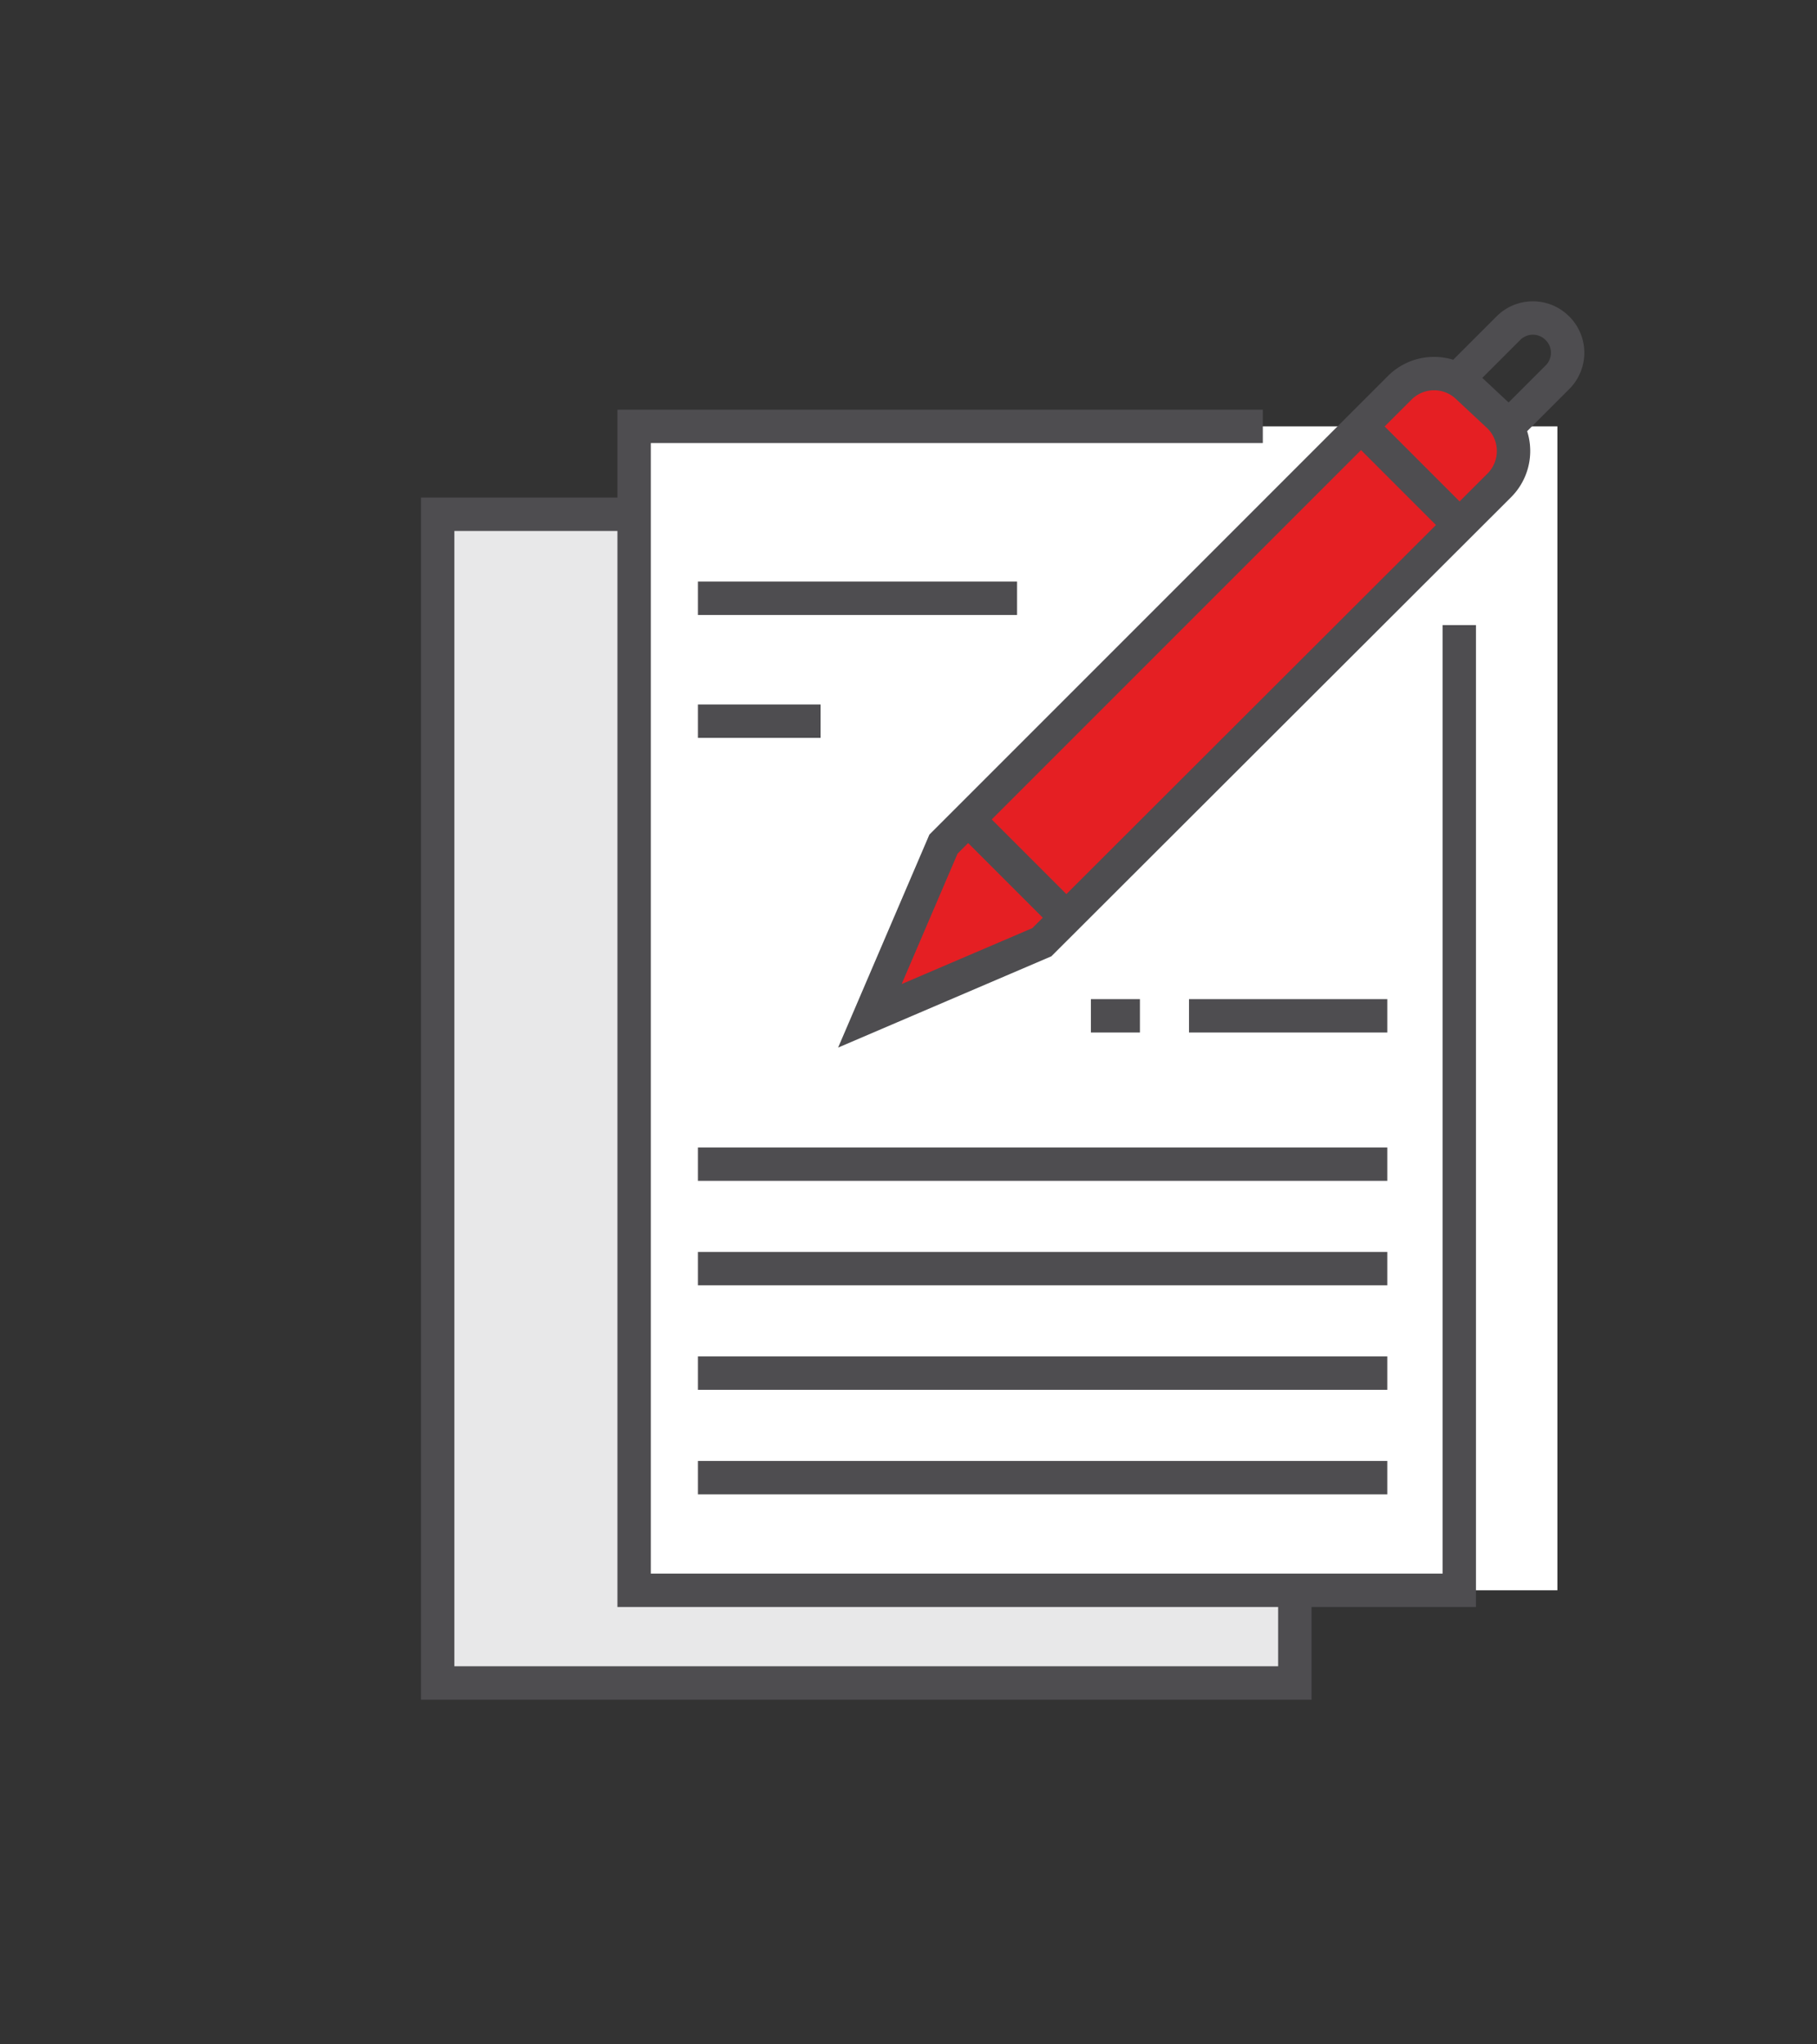
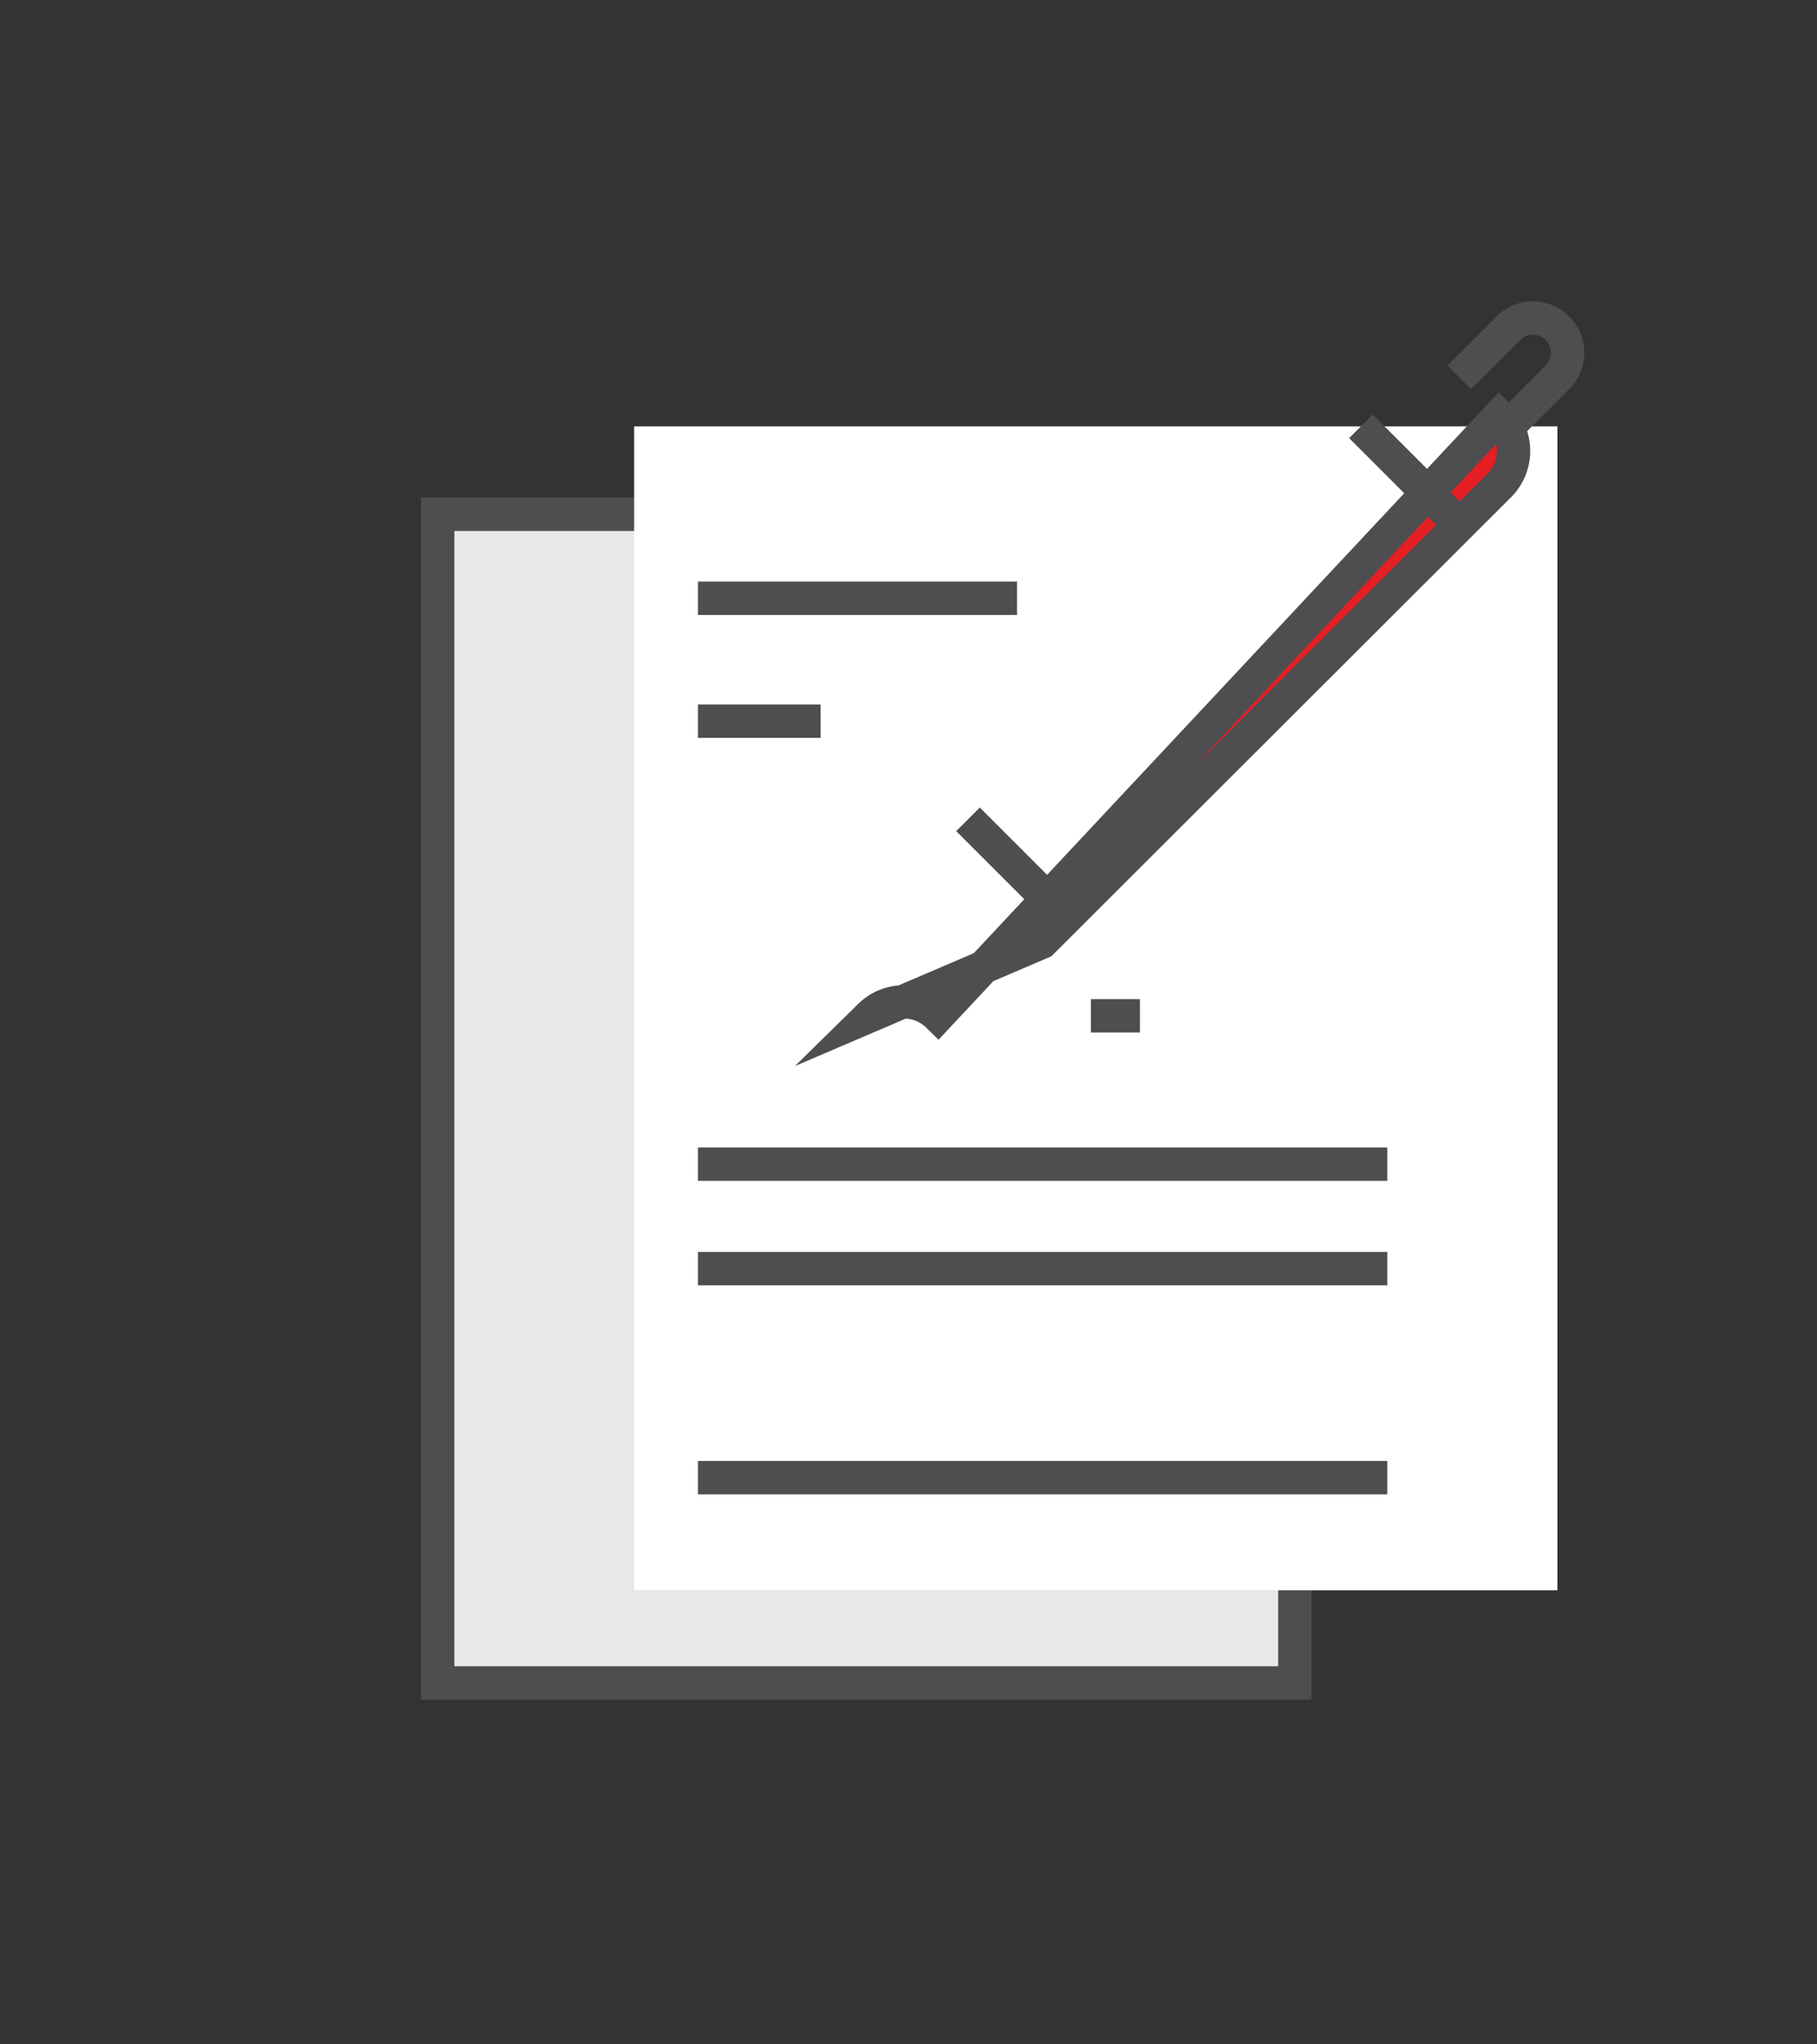
<svg xmlns="http://www.w3.org/2000/svg" id="Layer_1" data-name="Layer 1" viewBox="0 0 80 90">
  <rect x="0" y="0" width="80" height="90" fill="#333333" stroke="none" />
  <defs>
    <style>.cls-1{fill:#e8e8e9;}.cls-1,.cls-3,.cls-4,.cls-5,.cls-6{stroke:#4e4d50;stroke-width:1.47px;}.cls-1,.cls-3,.cls-5,.cls-6{stroke-miterlimit:10;}.cls-2{fill:#fff;}.cls-3,.cls-4{fill:none;}.cls-4{stroke-linejoin:round;}.cls-5{fill:#e51f23;}.cls-6{fill:#a7d1ef;}</style>
  </defs>
  <title>CBB Icon 80x90 add</title>
  <polyline class="cls-1" points="29.88 22.64 19.27 22.64 19.27 74.09 57.01 74.09 57.01 69.24" />
  <rect class="cls-2" x="27.92" y="18.77" width="40.65" height="51.24" />
-   <polyline class="cls-3" points="55.6 18.77 27.92 18.77 27.92 70.01 64.25 70.01 64.25 27.52" />
-   <line class="cls-4" x1="52.35" y1="44.72" x2="61.08" y2="44.72" />
  <line class="cls-4" x1="30.73" y1="31.75" x2="36.13" y2="31.75" />
  <line class="cls-4" x1="30.73" y1="26.34" x2="44.78" y2="26.34" />
  <line class="cls-4" x1="30.73" y1="51.25" x2="61.08" y2="51.25" />
  <line class="cls-4" x1="30.73" y1="55.85" x2="61.08" y2="55.85" />
-   <line class="cls-4" x1="30.73" y1="60.45" x2="61.08" y2="60.45" />
  <line class="cls-4" x1="30.73" y1="65.05" x2="61.08" y2="65.05" />
-   <path class="cls-5" d="M66,21.38,45.87,41.48,38.3,44.72l3.24-7.56,20.1-20.1a2.14,2.14,0,0,1,3,0L66,18.33A2.14,2.14,0,0,1,66,21.38Z" />
+   <path class="cls-5" d="M66,21.38,45.87,41.48,38.3,44.72a2.14,2.14,0,0,1,3,0L66,18.33A2.14,2.14,0,0,1,66,21.38Z" />
  <path class="cls-4" d="M64.25,16.61l2.16-2.16a1.52,1.52,0,0,1,2.16,0h0a1.52,1.52,0,0,1,0,2.16l-2.16,2.16" />
  <line class="cls-4" x1="59.92" y1="18.77" x2="64.25" y2="23.1" />
  <line class="cls-6" x1="42.62" y1="36.07" x2="46.95" y2="40.4" />
  <line class="cls-4" x1="50.19" y1="44.72" x2="48.03" y2="44.72" />
</svg>